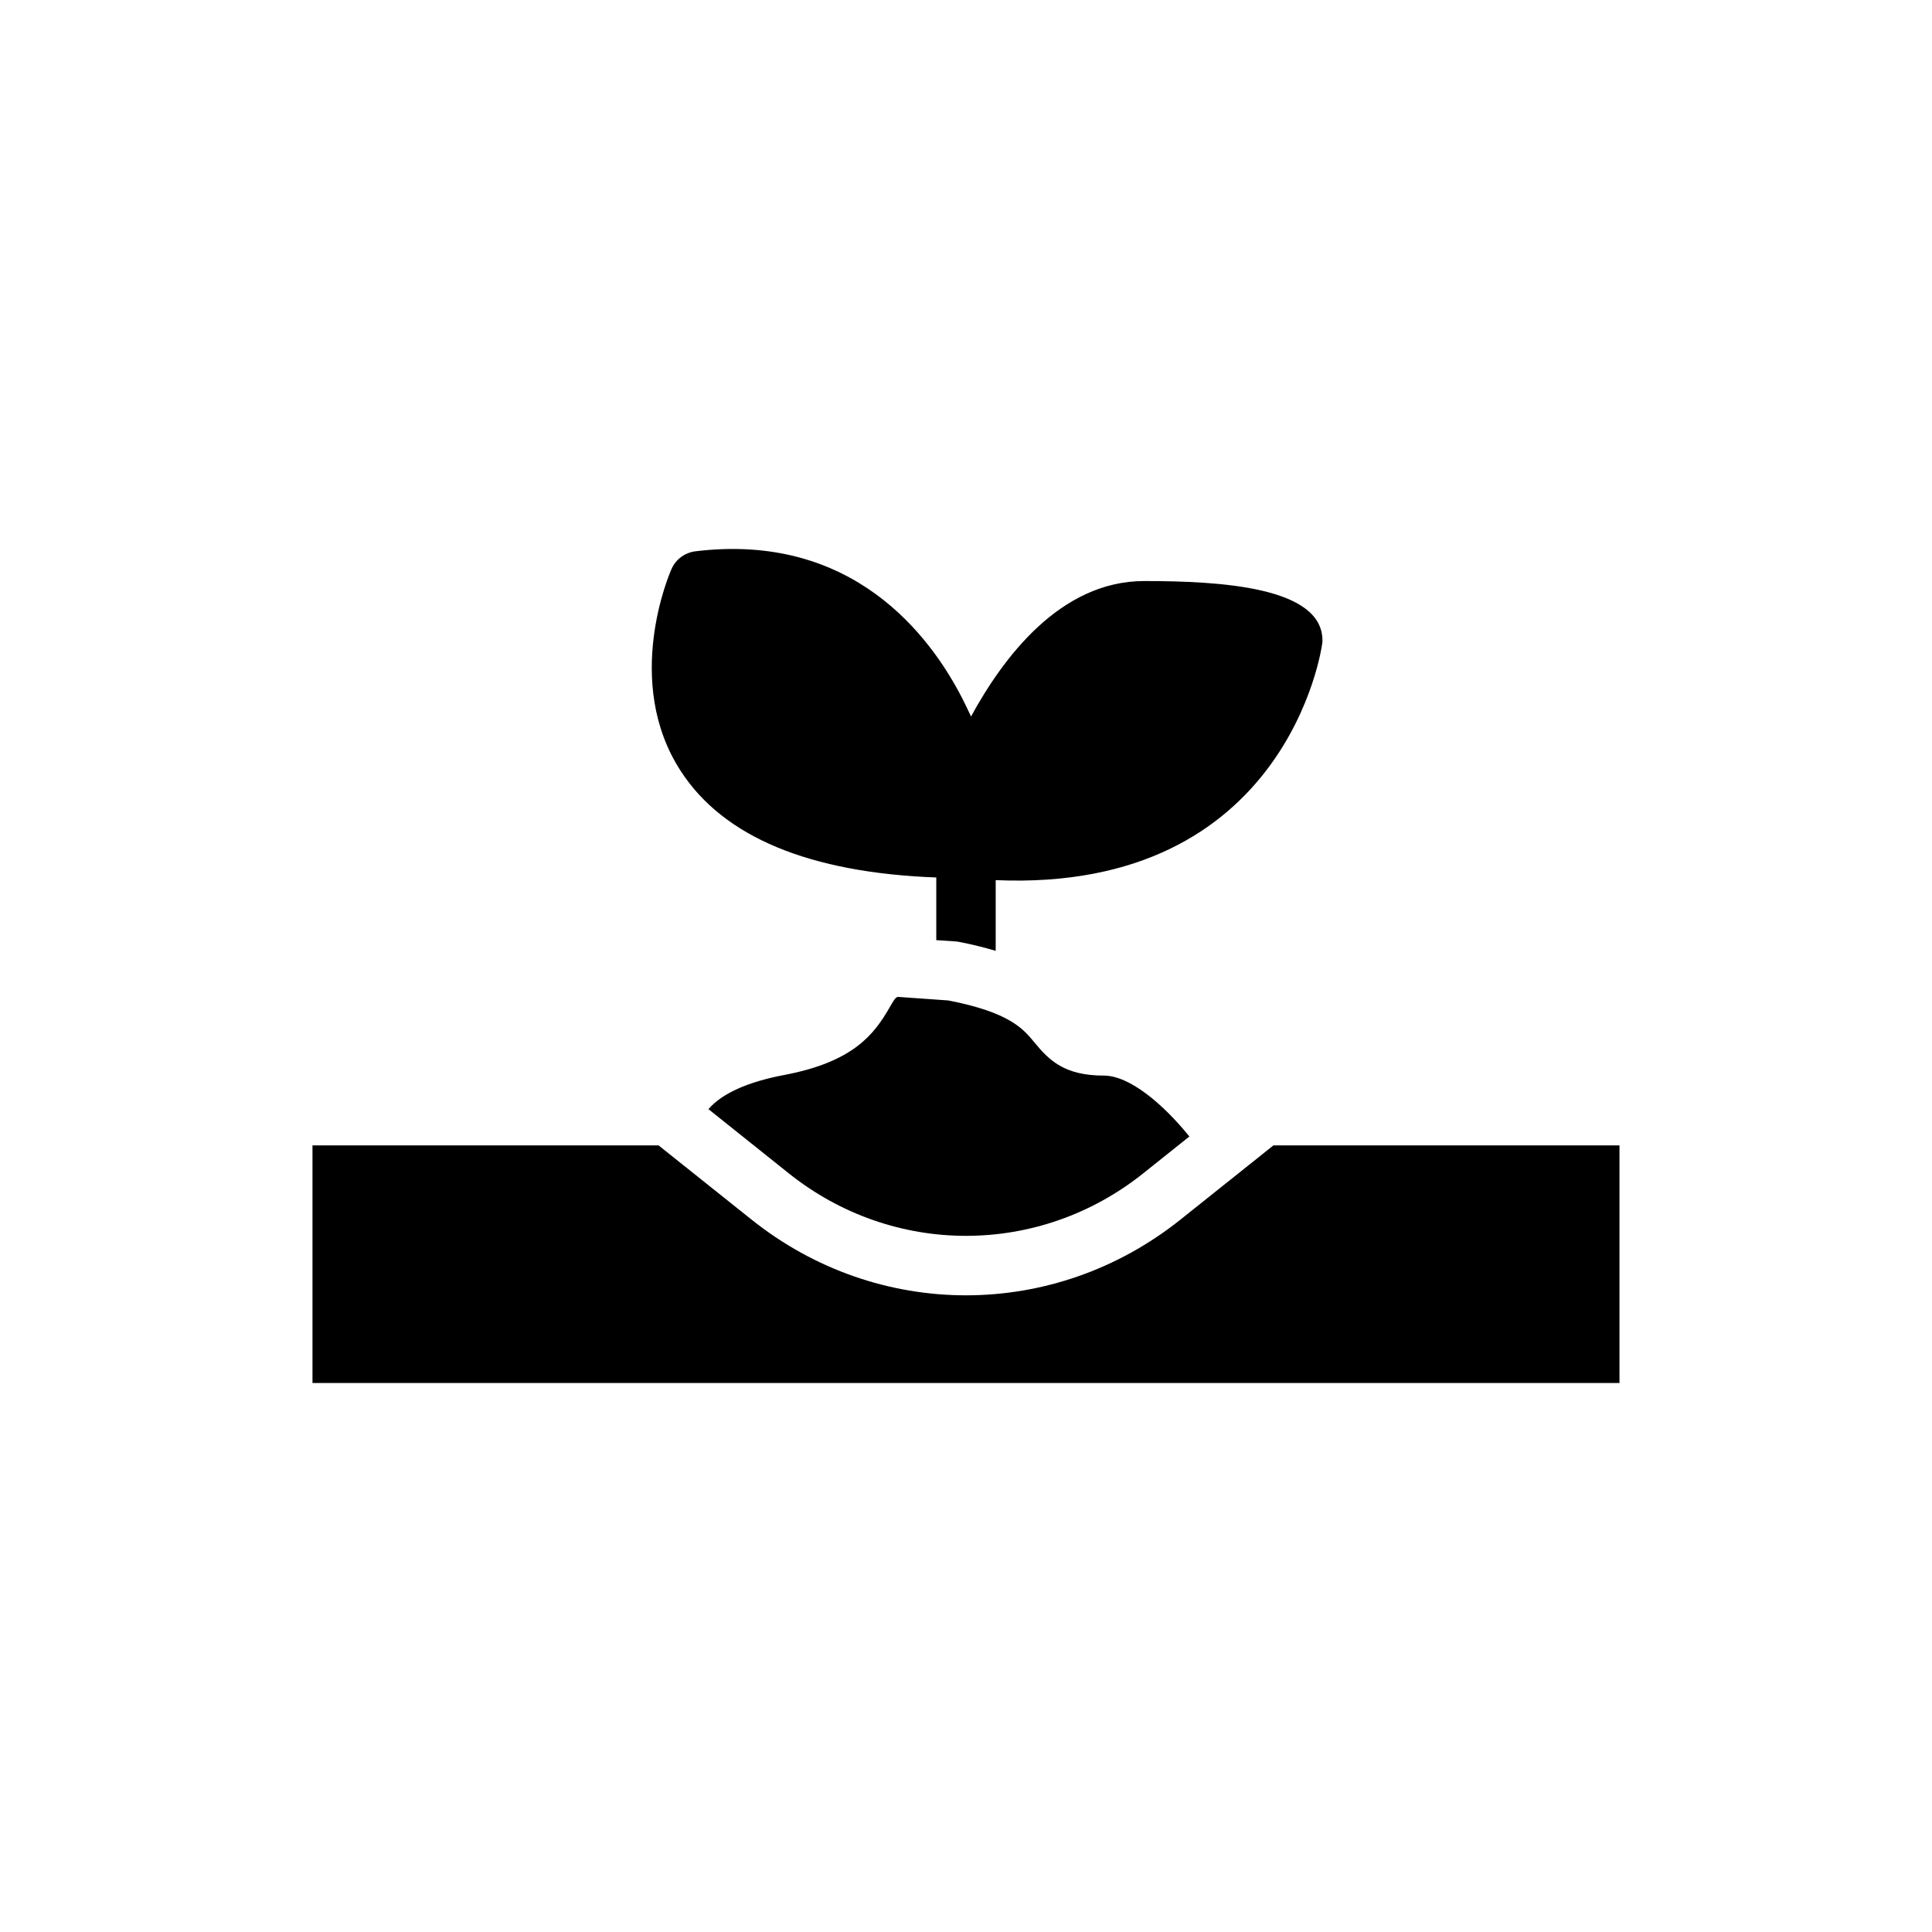
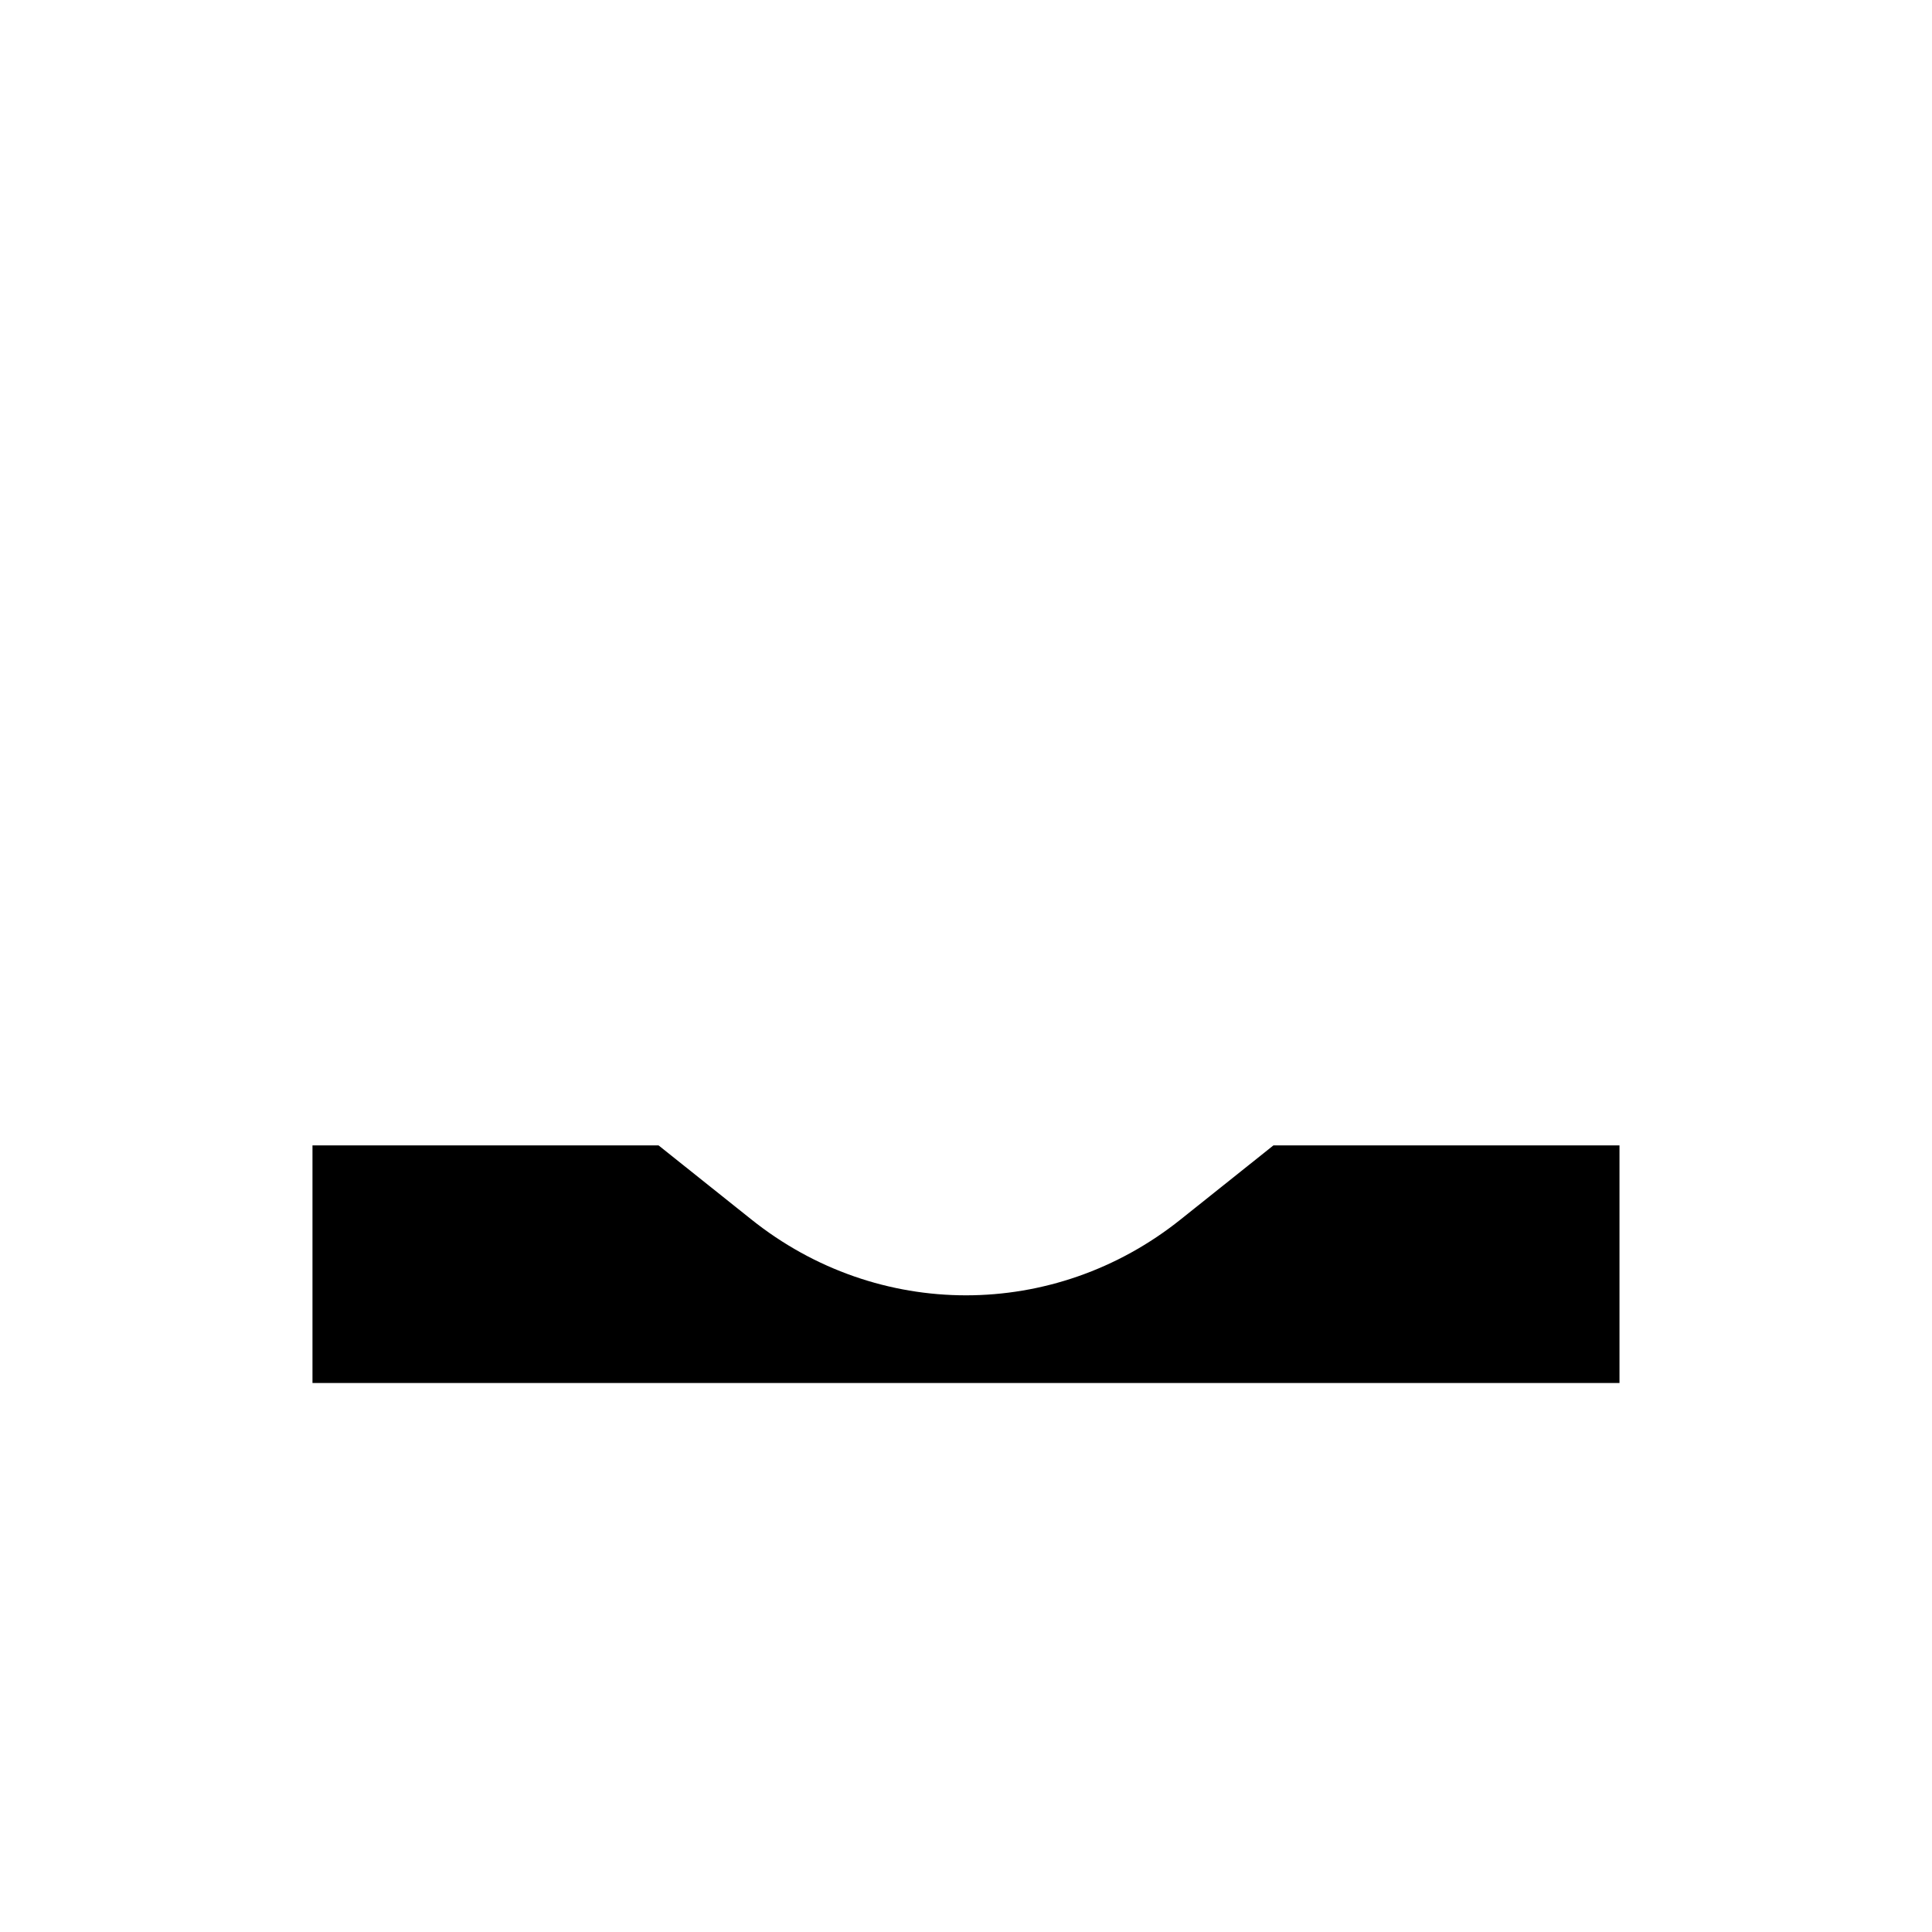
<svg xmlns="http://www.w3.org/2000/svg" fill="#000000" width="800px" height="800px" version="1.1" viewBox="144 144 512 512">
  <g>
    <path d="m573.18 447.54v62.977h-346.37v-62.977h91.711l24.562 19.602c33.535 26.844 80.293 26.844 113.83 0l24.562-19.602z" />
-     <path d="m459.2 445.18-12.125 9.684c-27.711 22.199-66.441 22.199-94.148 0l-21.176-16.926c3.465-4.094 10.391-7.242 20.074-9.055 18.262-3.465 23.773-10.707 27.867-17.789 1.262-2.203 1.574-2.676 2.203-2.914l13.383 0.945c16.293 3.148 19.914 7.559 22.828 11.102 3.938 4.801 8.031 8.816 18.422 8.816 6.769 0 15.586 7.398 22.672 16.137z" />
-     <path d="m494.46 313.72c0 0.316 0 0.629-0.078 0.945-0.078 0.707-9.129 65.891-86.512 62.582v18.734c-2.914-0.867-6.297-1.73-10.078-2.441-0.316 0-0.629-0.078-0.945-0.078l-4.723-0.312v-16.609c-33.613-1.258-56.363-10.707-67.699-28.18-15.43-23.695-2.992-52.43-2.441-53.609 1.102-2.519 3.465-4.25 6.219-4.644 41.723-5.117 62.266 22.277 70.848 39.047 0.785 1.496 1.496 3.07 2.281 4.723 8.426-15.434 23.543-35.898 45.898-35.898 20.309 0 47.23 1.574 47.23 15.742z" />
  </g>
</svg>